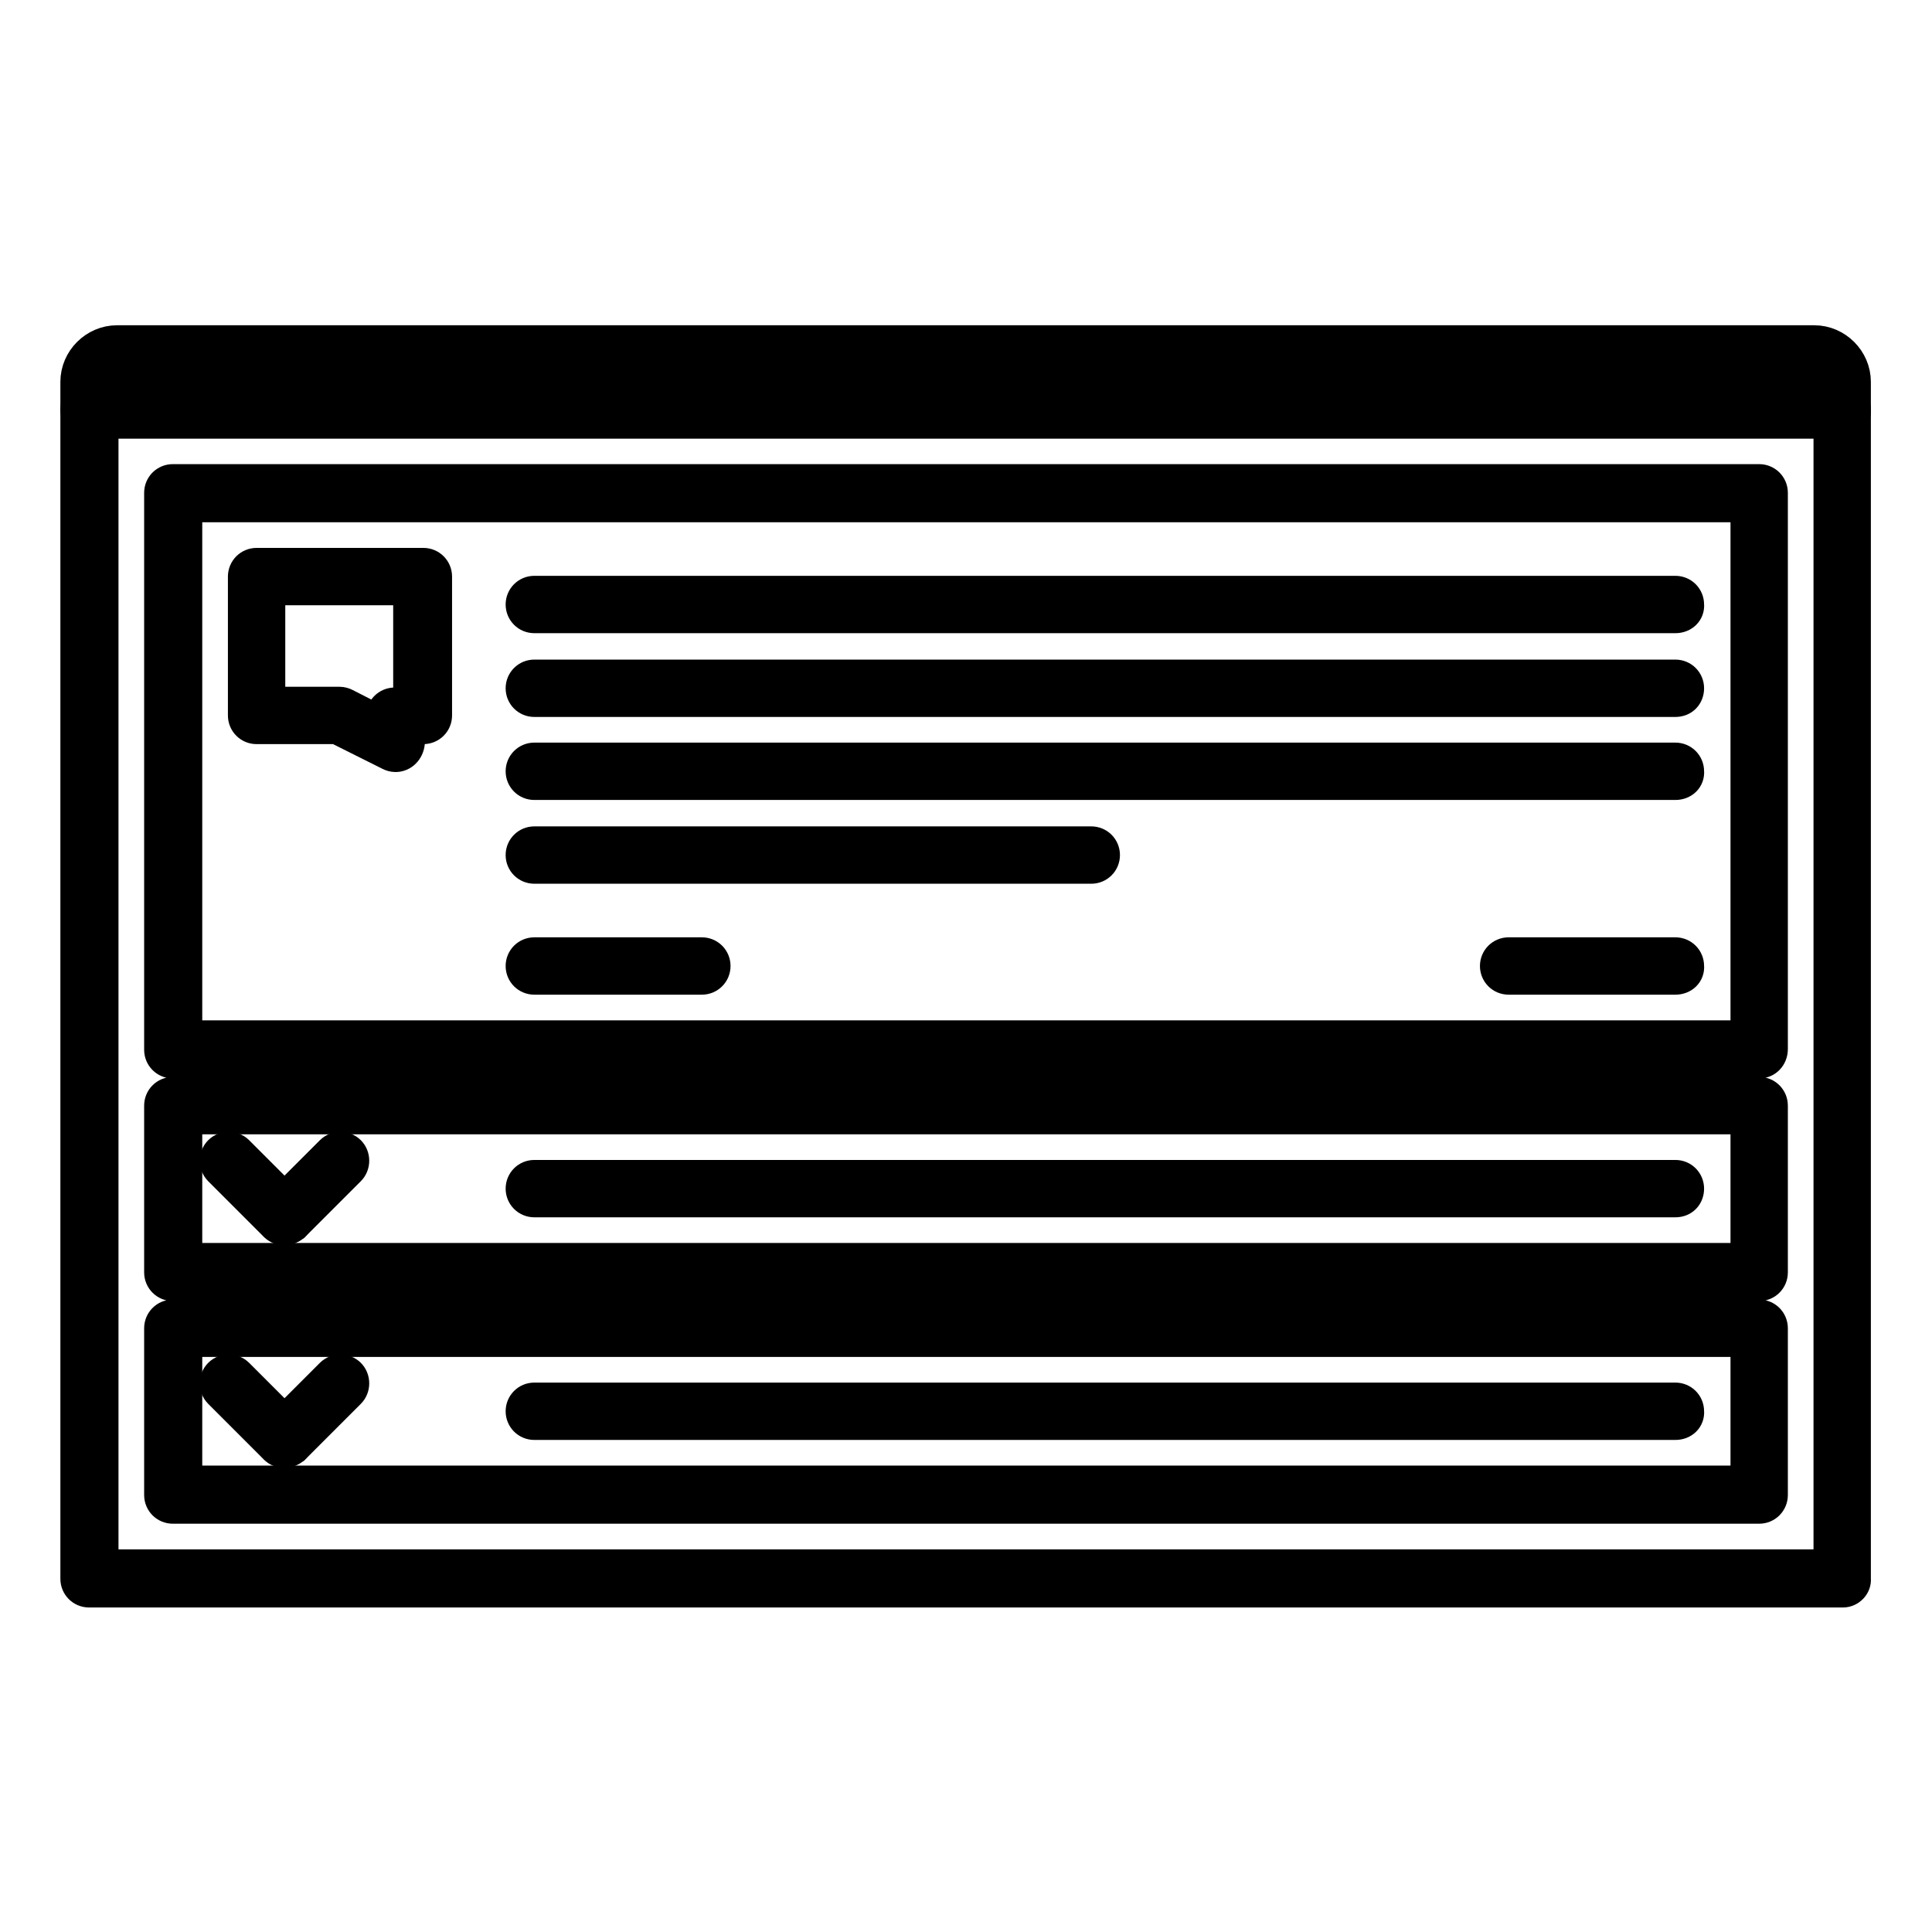
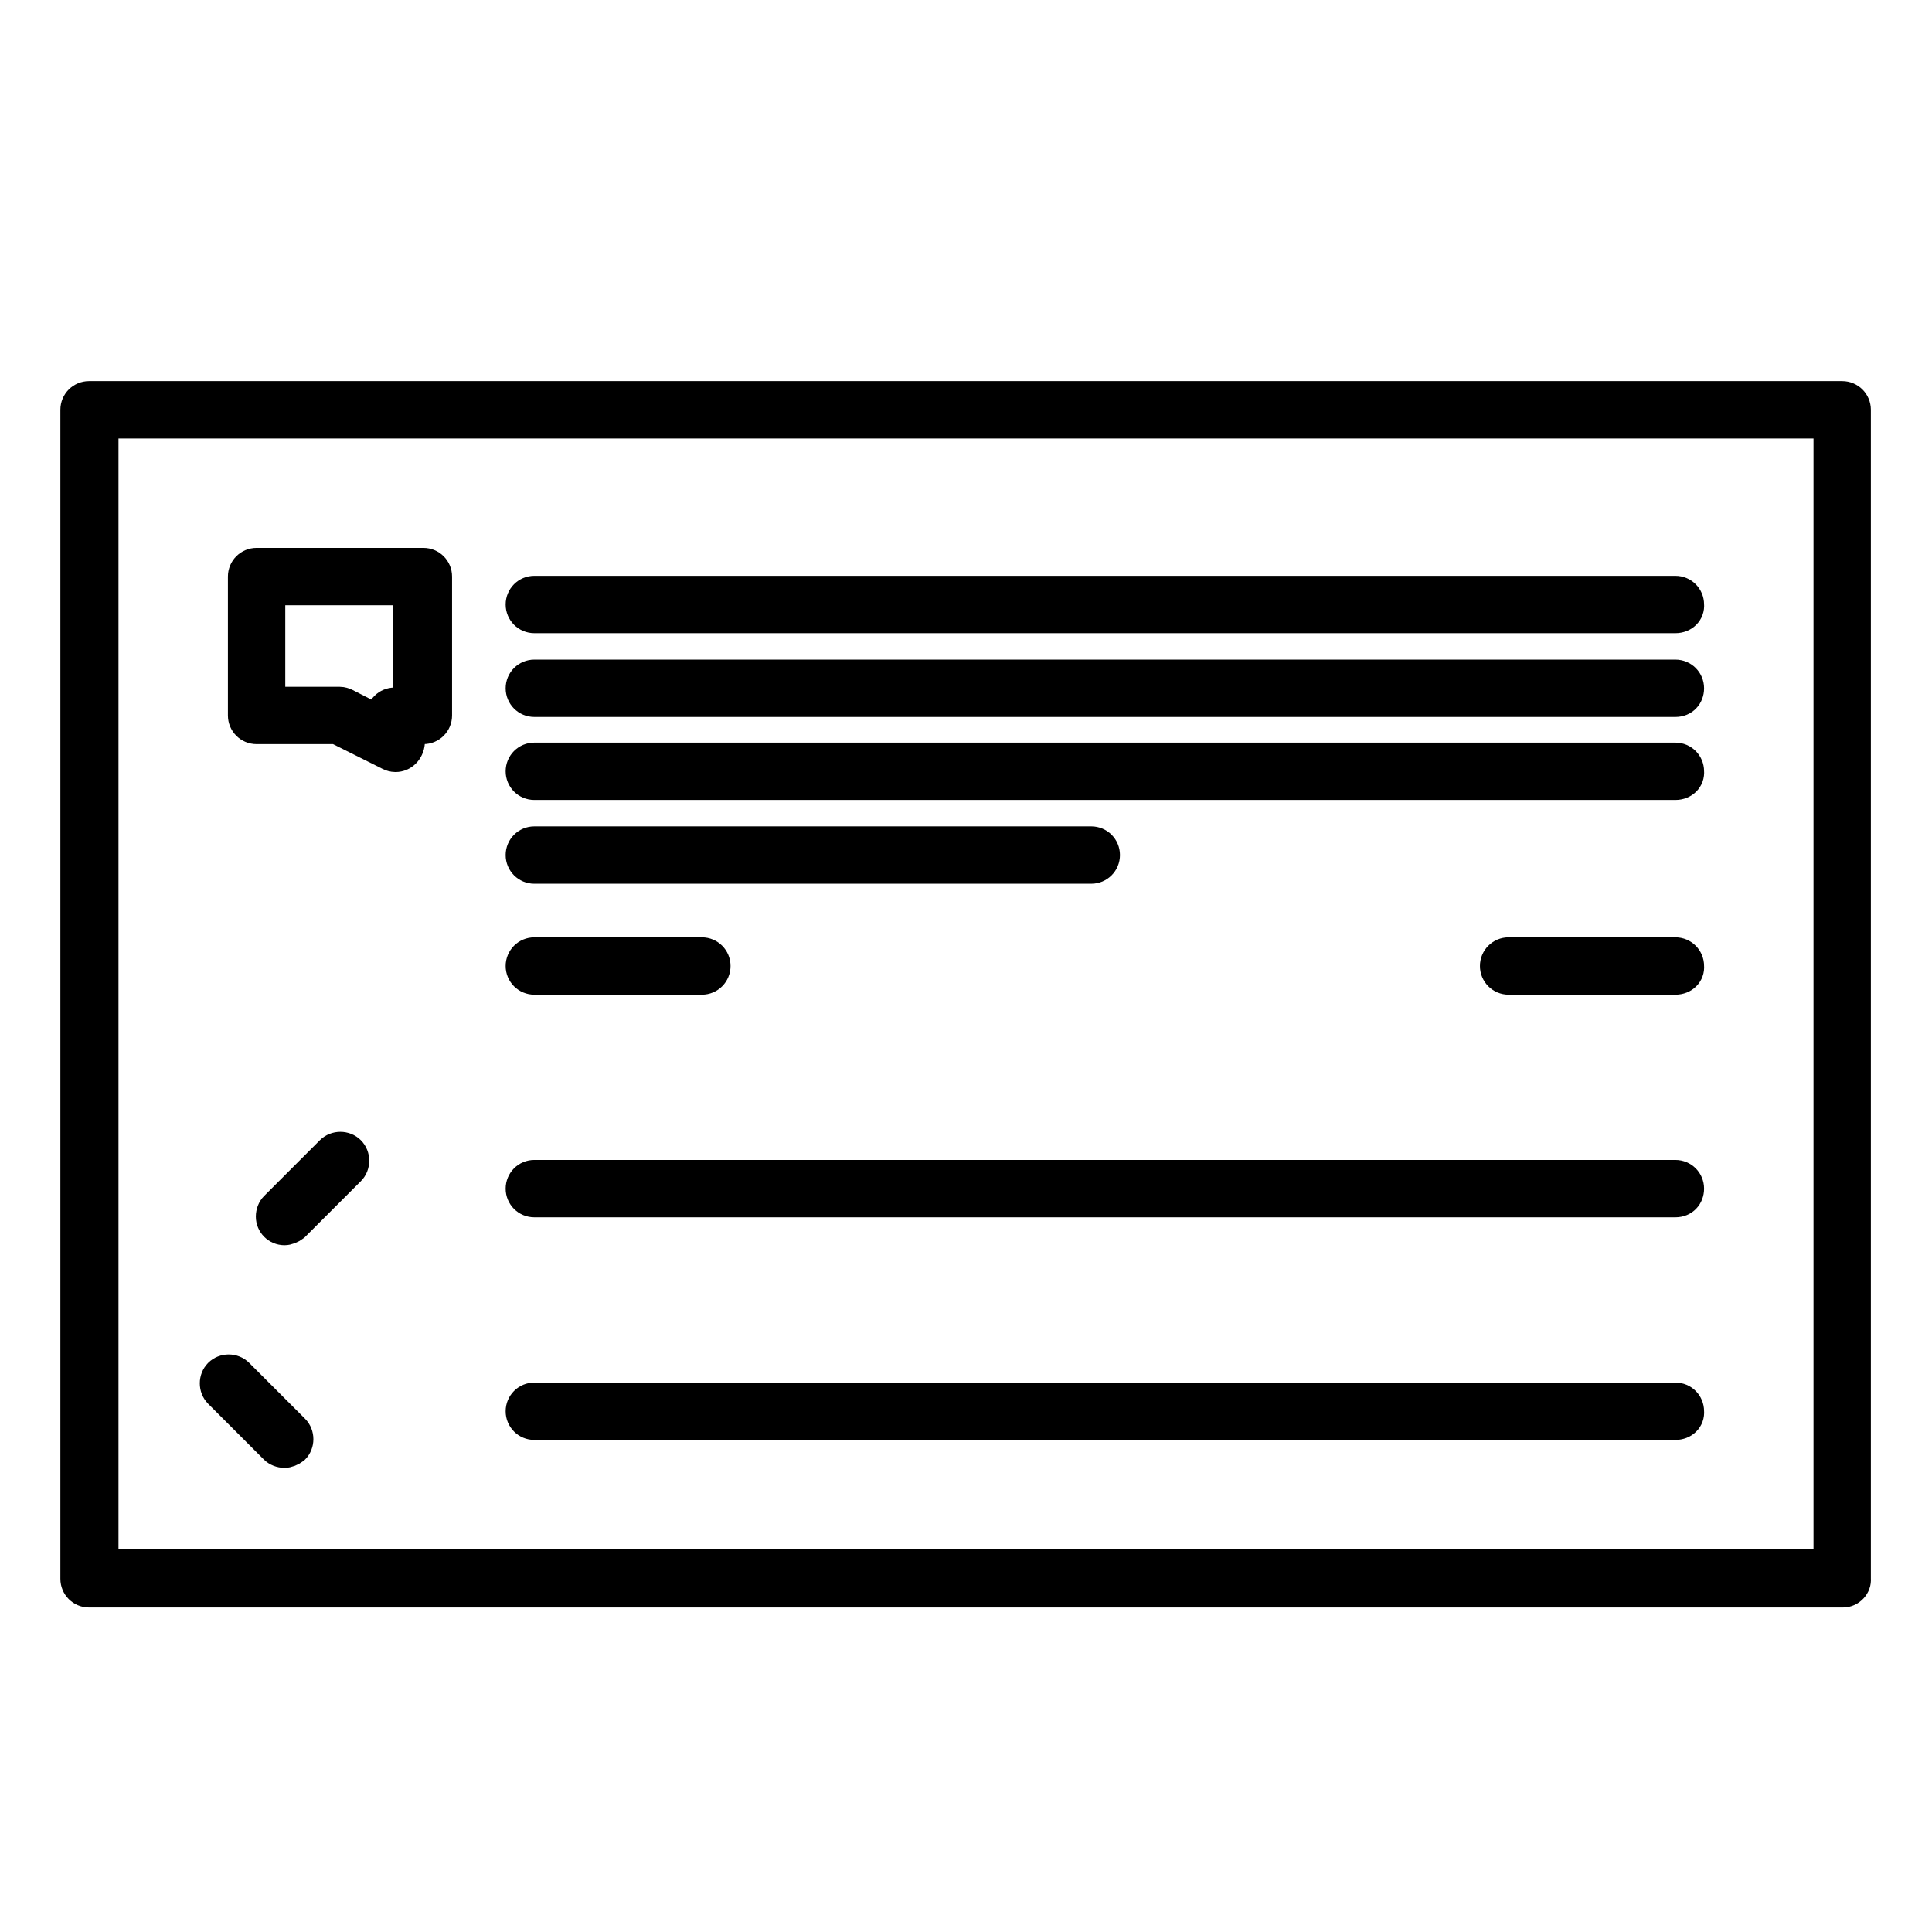
<svg xmlns="http://www.w3.org/2000/svg" version="1.1" x="0px" y="0px" viewBox="0 0 256 256" enable-background="new 0 0 256 256" xml:space="preserve">
  <g>
-     <path stroke-width="4" fill-opacity="0" stroke="#000000" d="M19.3,52.4c-1,0-1.9-0.8-1.9-1.8s0.8-1.8,1.8-1.8h0c1,0,1.8,0.8,1.8,1.8C21.2,51.6,20.3,52.4,19.3,52.4z  M26.7,52.4c-1,0-1.9-0.8-1.9-1.8s0.8-1.8,1.8-1.8h0c1,0,1.8,0.8,1.8,1.8C28.5,51.6,27.7,52.4,26.7,52.4z M34.1,52.4 c-1,0-1.9-0.8-1.9-1.8s0.8-1.8,1.8-1.8h0c1,0,1.8,0.8,1.8,1.8C35.9,51.6,35.1,52.4,34.1,52.4z" />
-     <path stroke-width="4" fill-opacity="0" stroke="#000000" d="M244.2,56.1H11.8c-1,0-1.8-0.8-1.8-1.8c0,0,0,0,0,0v-3.7c0-3,2.5-5.5,5.5-5.5h224.9c3,0,5.5,2.5,5.5,5.5 v3.7C246,55.3,245.2,56.1,244.2,56.1C244.2,56.1,244.2,56.1,244.2,56.1L244.2,56.1z M13.7,52.4h228.6v-1.8c0-1-0.8-1.8-1.8-1.8 H15.5c-1,0-1.8,0.8-1.8,1.8V52.4z" />
    <path stroke-width="4" fill-opacity="0" stroke="#000000" d="M244.2,211H11.8c-1,0-1.8-0.8-1.8-1.8v0V54.3c0-1,0.8-1.8,1.8-1.8c0,0,0,0,0,0h232.3c1,0,1.8,0.8,1.8,1.8 c0,0,0,0,0,0v154.9C246,210.1,245.2,211,244.2,211C244.2,211,244.2,211,244.2,211z M13.7,207.3h228.6V56.1H13.7V207.3z" />
-     <path stroke-width="4" fill-opacity="0" stroke="#000000" d="M233.1,199.9H22.9c-1,0-1.8-0.8-1.8-1.8v0v-22.1c0-1,0.8-1.8,1.8-1.8c0,0,0,0,0,0h210.2 c1,0,1.8,0.8,1.8,1.8v22.1C234.9,199.1,234.1,199.9,233.1,199.9L233.1,199.9z M24.8,196.2h206.5v-18.4H24.8V196.2z M233.1,170.4 H22.9c-1,0-1.8-0.8-1.8-1.8c0,0,0,0,0,0v-22.1c0-1,0.8-1.8,1.8-1.8c0,0,0,0,0,0h210.2c1,0,1.8,0.8,1.8,1.8v22.1 C234.9,169.6,234.1,170.4,233.1,170.4L233.1,170.4z M24.8,166.7h206.5v-18.4H24.8V166.7z M233.1,140.9H22.9c-1,0-1.8-0.8-1.8-1.8 c0,0,0,0,0,0V65.3c0-1,0.8-1.8,1.8-1.8c0,0,0,0,0,0h210.2c1,0,1.8,0.8,1.8,1.8v73.7C234.9,140.1,234.1,140.9,233.1,140.9 C233.1,140.9,233.1,140.9,233.1,140.9z M24.8,137.2h206.5V67.2H24.8V137.2z" />
    <path stroke-width="4" fill-opacity="0" stroke="#000000" d="M52.4,100.3c-0.3,0-0.6-0.1-0.8-0.2l-7-3.5H34c-1,0-1.8-0.8-1.8-1.8c0,0,0,0,0,0V76.4c0-1,0.8-1.8,1.8-1.8 c0,0,0,0,0,0h22.1c1,0,1.8,0.8,1.8,1.8c0,0,0,0,0,0v18.4c0,1-0.8,1.8-1.8,1.8c0,0,0,0,0,0h-1.8v1.8 C54.2,99.5,53.4,100.3,52.4,100.3z M35.8,93H45c0.3,0,0.6,0.1,0.8,0.2l4.7,2.4v-0.7c0-1,0.8-1.8,1.8-1.8c0,0,0,0,0,0h1.8V78.2H35.8 V93z M222,81.9H70.8c-1,0-1.8-0.8-1.8-1.8c0,0,0,0,0,0c0-1,0.8-1.8,1.8-1.8c0,0,0,0,0,0H222c1,0,1.8,0.8,1.8,1.8c0,0,0,0,0,0 C223.9,81.1,223.1,81.9,222,81.9C222,81.9,222,81.9,222,81.9L222,81.9z M222,93H70.8c-1,0-1.8-0.8-1.8-1.8s0.8-1.8,1.8-1.8H222 c1,0,1.8,0.8,1.8,1.8S223.1,93,222,93L222,93z M222,104H70.8c-1,0-1.8-0.8-1.8-1.8c0,0,0,0,0,0c0-1,0.8-1.8,1.8-1.8c0,0,0,0,0,0 H222c1,0,1.8,0.8,1.8,1.8c0,0,0,0,0,0C223.9,103.2,223.1,104,222,104C222,104,222,104,222,104L222,104z M144.6,115.1H70.8 c-1,0-1.8-0.8-1.8-1.8s0.8-1.8,1.8-1.8h73.8c1,0,1.8,0.8,1.8,1.8S145.6,115.1,144.6,115.1z M222,159.3H70.8c-1,0-1.8-0.8-1.8-1.8 s0.8-1.8,1.8-1.8H222c1,0,1.8,0.8,1.8,1.8S223.1,159.3,222,159.3L222,159.3z M222,188.8H70.8c-1,0-1.8-0.8-1.8-1.8c0,0,0,0,0,0 c0-1,0.8-1.8,1.8-1.8c0,0,0,0,0,0H222c1,0,1.8,0.8,1.8,1.8c0,0,0,0,0,0C223.9,188,223.1,188.8,222,188.8 C222,188.8,222,188.8,222,188.8L222,188.8z M93,129.8H70.8c-1,0-1.8-0.8-1.8-1.8c0-1,0.8-1.8,1.8-1.8H93c1,0,1.8,0.8,1.8,1.8 C94.8,129,94,129.8,93,129.8z M222,129.8h-22.1c-1,0-1.8-0.8-1.8-1.8c0-1,0.8-1.8,1.8-1.8H222c1,0,1.8,0.8,1.8,1.8 C223.9,129,223.1,129.8,222,129.8z" />
-     <path stroke-width="4" fill-opacity="0" stroke="#000000" d="M37.7,163c-0.5,0-1-0.2-1.3-0.5l-7.4-7.4c-0.7-0.7-0.7-1.9,0-2.6c0.7-0.7,1.9-0.7,2.6,0l7.4,7.4 c0.7,0.7,0.7,1.9,0,2.6C38.6,162.8,38.1,163,37.7,163z" />
    <path stroke-width="4" fill-opacity="0" stroke="#000000" d="M37.7,163c-1,0-1.8-0.8-1.8-1.8c0-0.5,0.2-1,0.5-1.3l7.4-7.4c0.7-0.7,1.9-0.7,2.6,0c0.7,0.7,0.7,1.9,0,2.6 l-7.4,7.4C38.6,162.8,38.1,163,37.7,163z" />
    <path stroke-width="4" fill-opacity="0" stroke="#000000" d="M37.7,192.5c-0.5,0-1-0.2-1.3-0.5l-7.4-7.4c-0.7-0.7-0.7-1.9,0-2.6c0.7-0.7,1.9-0.7,2.6,0l0,0l7.4,7.4 c0.7,0.7,0.7,1.9,0,2.6C38.6,192.3,38.1,192.5,37.7,192.5z" />
-     <path stroke-width="4" fill-opacity="0" stroke="#000000" d="M37.7,192.5c-1,0-1.8-0.8-1.8-1.8c0-0.5,0.2-1,0.5-1.3l7.4-7.4c0.7-0.7,1.9-0.7,2.6,0 c0.7,0.7,0.7,1.9,0,2.6L39,192C38.6,192.3,38.1,192.5,37.7,192.5z" />
  </g>
</svg>